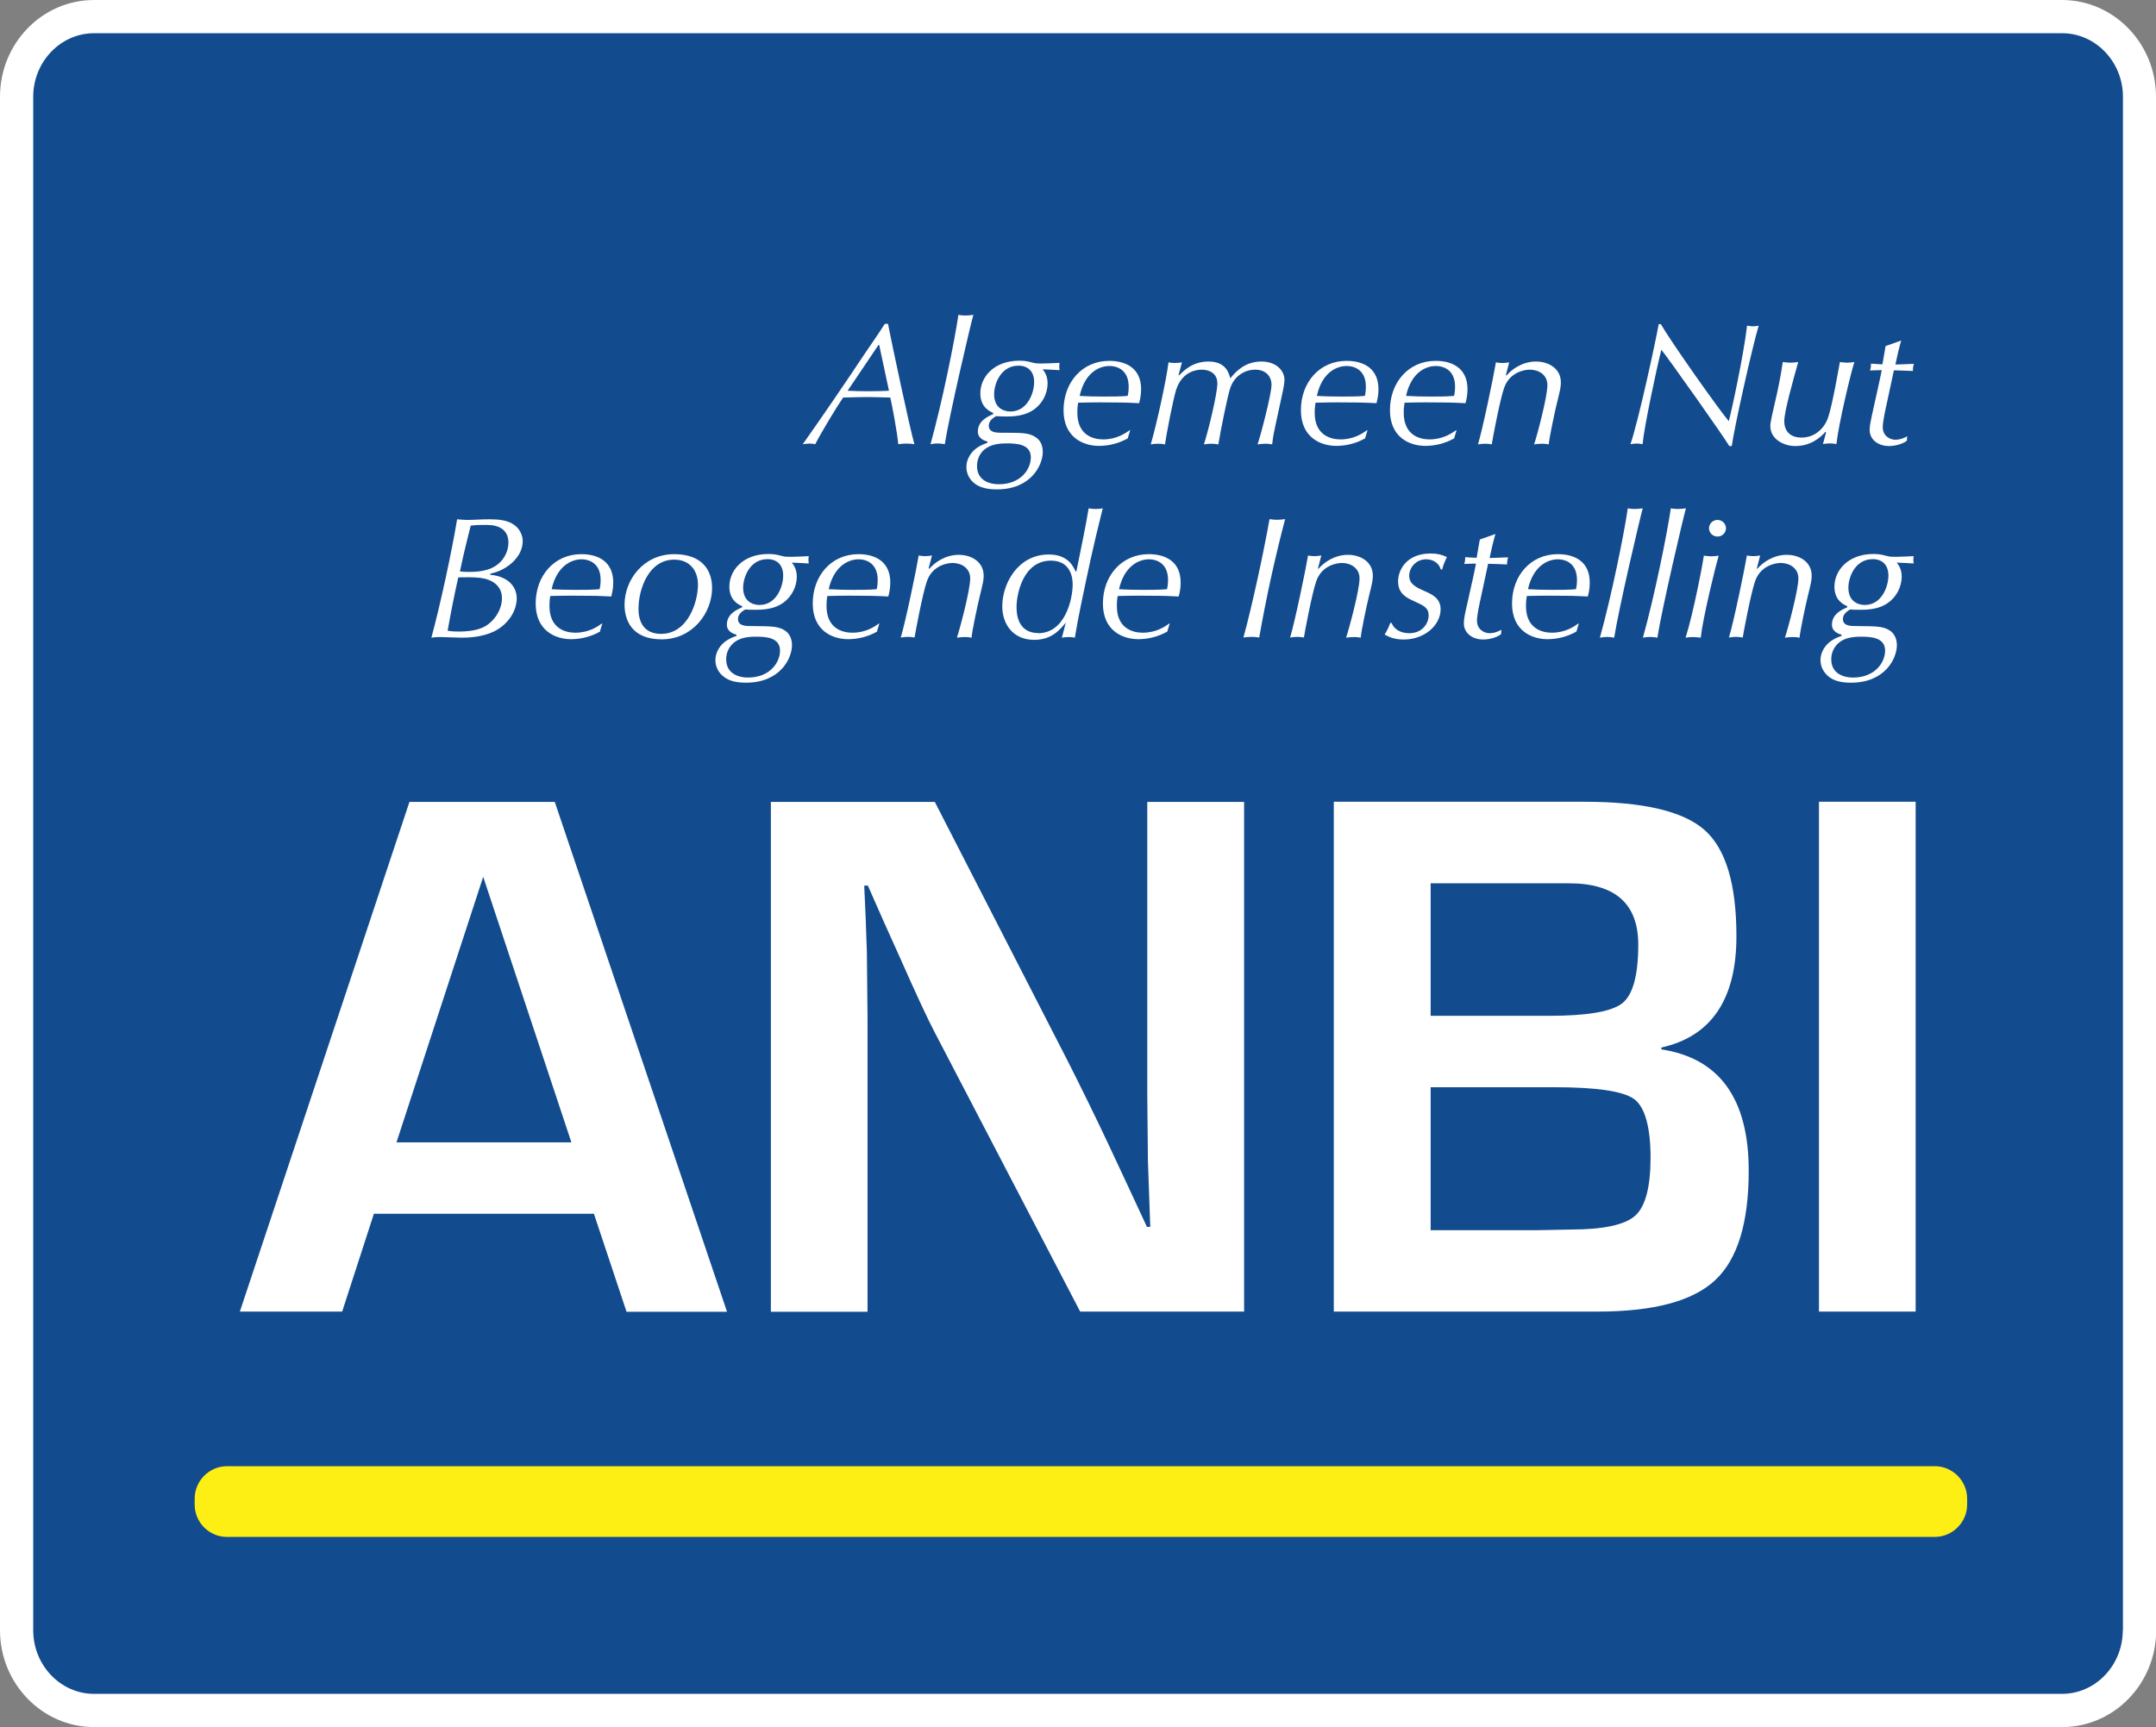
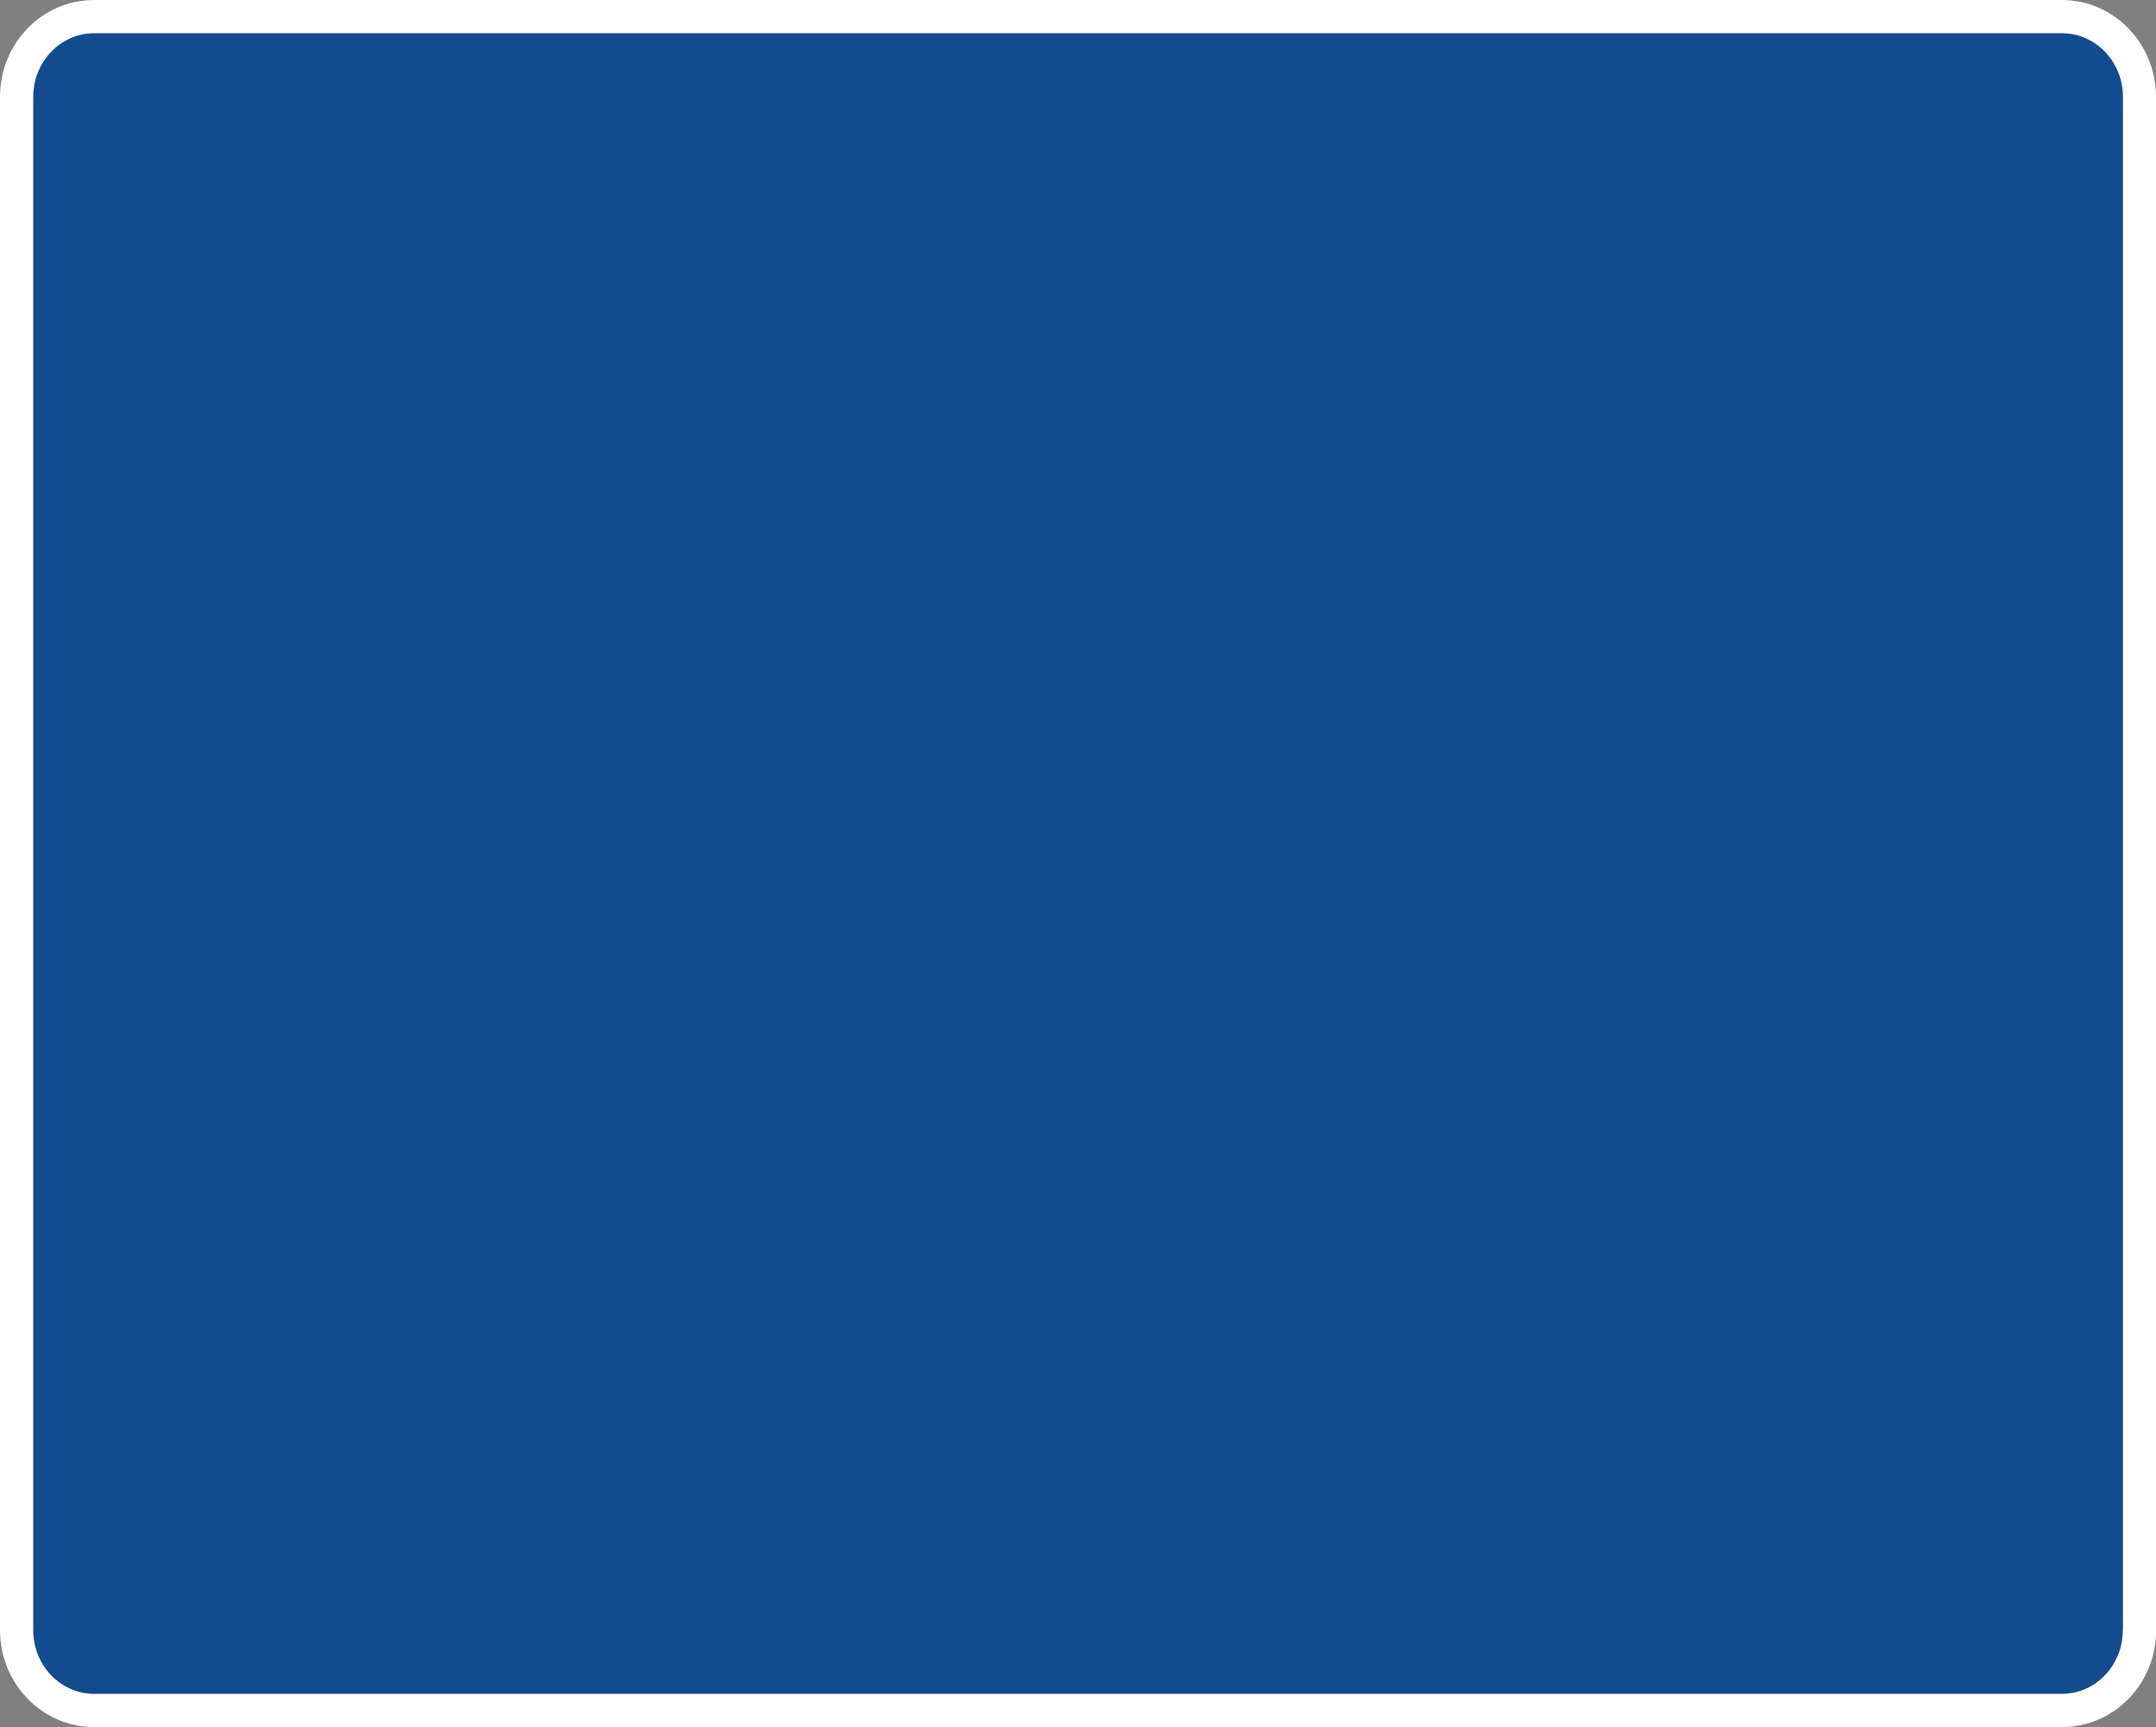
<svg xmlns="http://www.w3.org/2000/svg" id="Layer_1" version="1.1" viewBox="0 0 129.8 104">
  <rect x="0" y="0" width="129.8" height="104" fill="#808080" stroke="none" />
  <defs>
    <style>
      .st0 {
        fill: #fff;
      }

      .st1 {
        fill: #124b8e;
      }

      .st2 {
        fill: #fdee14;
      }
    </style>
  </defs>
  <path class="st0" d="M129.8,5.83c0-3.21-2.54-5.83-5.66-5.83H5.66C2.54,0,0,2.61,0,5.83v92.34c0,3.21,2.54,5.83,5.66,5.83h118.49c3.12,0,5.66-2.61,5.66-5.83V5.83Z" />
  <path class="st1" d="M127.8,98.17c0,2.11-1.64,3.83-3.66,3.83H5.66c-2.01,0-3.66-1.72-3.66-3.83V5.83c0-2.11,1.65-3.83,3.66-3.83h118.49c2.01,0,3.66,1.72,3.66,3.83v92.34h0Z" />
-   <path class="st0" d="M35.75,73.09h-13.24l-1.91,5.89h-6.16l10.21-30.69h8.75l10.37,30.7h-6.05l-1.96-5.89h0ZM34.4,68.79l-5.31-15.99-5.22,15.99h10.52ZM74.9,48.28v30.7h-9.87l-8.77-16.84c-.44-.84-1.12-2.31-2.05-4.41l-.99-2.2-.97-2.2h-.22l.09,2.02.07,2,.04,4.03v17.61h-5.82v-30.7h9.87l7.98,15.56c.84,1.66,1.66,3.33,2.45,5.01l1.17,2.5,1.17,2.52h.2l-.07-1.98-.07-1.98-.04-3.96v-17.67h5.82,0ZM80.3,78.98v-30.7h15.09c3.54,0,5.95.57,7.23,1.7,1.28,1.13,1.92,3.26,1.92,6.4,0,3.79-1.51,6.03-4.52,6.7v.11c3.51.54,5.26,2.98,5.26,7.31,0,3.13-.67,5.33-2.02,6.59-1.35,1.26-3.7,1.89-7.06,1.89h-15.9ZM86.12,61.17h7.13c2.31,0,3.78-.25,4.42-.76.64-.51.96-1.69.96-3.53,0-2.46-1.39-3.69-4.18-3.69h-8.32v7.98h0ZM86.12,74.08h6.39l2.05-.04c1.96,0,3.26-.28,3.88-.83.62-.55.93-1.72.93-3.51s-.33-3.03-.98-3.51-2.26-.72-4.82-.72h-7.44v8.61h0ZM115.33,48.28v30.7h-5.82v-30.7h5.82Z" />
-   <path class="st0" d="M53.46,19.5c.21,1.08,1.3,6.23,1.59,7.25-.14-.02-.3-.04-.49-.04s-.34.02-.48.04c-.07-.75-.36-2.28-.48-2.81-.21,0-.83-.03-1.43-.03-.47,0-.94.02-1.41.03-.39.56-1.34,2.14-1.68,2.81-.1-.02-.19-.04-.34-.04-.12,0-.25.02-.41.04,1.24-1.76,2.46-3.54,3.65-5.33.54-.8.91-1.32,1.29-1.92h.2,0ZM52.92,20.77h-.03l-1.86,2.76c.83.04,1.66.04,2.49,0l-.59-2.76h0ZM56.89,26.75c-.29-.06-.58-.06-.87,0,.7-2.51,1.46-6.27,1.68-7.79.12.02.22.04.41.04.16,0,.34-.02.49-.04-.16.55-1.44,6.01-1.72,7.79ZM59.79,24.86c-.17-.07-.77-.32-.77-1.17,0-.98.81-1.97,2.35-1.97.35,0,.5.04.81.12.19.05.32.05.55.05.26,0,.78-.03,1.06-.04,0,.06-.02.14-.02.22s.02.16.02.22c-.34-.02-.68-.04-1.02-.05.12.15.3.39.3.85,0,.58-.31,1.31-1.03,1.7-.5.27-1.1.29-1.45.29-.23,0-.46-.01-.62-.02-.12.07-.44.25-.44.57,0,.42.45.43.79.43,1.21,0,1.6,0,1.99.24.4.23.47.65.47.91,0,.8-.71,2.26-2.76,2.26-.5,0-1-.08-1.35-.36-.31-.24-.49-.6-.49-.99,0-.49.3-.95.71-1.2.18-.11.36-.19.56-.26v-.07c-.15-.04-.58-.17-.58-.6,0-.65.6-.91.92-1.05v-.07h0ZM60.14,29.16c1.29,0,1.92-.88,1.92-1.62,0-.81-.88-.84-1.46-.84-.28,0-.8.02-1.18.26-.53.33-.6.85-.6,1.11,0,.78.63,1.09,1.32,1.09ZM60.83,24.78c1.04,0,1.43-1.14,1.43-1.77s-.36-.99-.94-.99c-1.08,0-1.47,1.11-1.47,1.72,0,.79.53,1.04.99,1.04ZM67.91,26.39c-.53.3-1.13.46-1.75.46-.92,0-2.13-.49-2.13-2.15s1.11-2.97,2.75-2.97c1.02,0,1.92.45,1.92,1.71,0,.39-.08.67-.12.84-.79-.04-1.09-.05-2.37-.05-.41,0-.97.01-1.3.02-.04.2-.05.4-.05.6,0,1.35.95,1.61,1.55,1.61.83,0,1.35-.38,1.6-.55h.03l-.14.47h0ZM65,23.84c.44.03,1.02.04,1.46.04.42,0,1.03,0,1.43-.04.03-.12.06-.29.06-.56,0-.93-.6-1.24-1.16-1.24-.58,0-1.47.36-1.79,1.8h0ZM70.97,22.6h.02c.25-.25.79-.83,1.76-.83,1.03,0,1.22.65,1.32,1.01.33-.41.89-1.01,1.87-1.01.93,0,1.39.58,1.39,1.1,0,.22-.07.57-.16.97l-.41,1.9c-.13.59-.15.85-.17,1.02-.14-.03-.28-.04-.42-.04-.16,0-.32.02-.46.04.18-.51.84-3.03.84-3.58,0-.58-.41-.92-.98-.92s-1.28.33-1.53,1.19c-.17.56-.56,2.51-.69,3.31-.13-.02-.27-.04-.41-.04-.16,0-.32.02-.46.04.24-.72.81-3.03.81-3.67s-.52-.83-.95-.83c-.24,0-1.16.07-1.53,1.21-.17.52-.59,2.66-.67,3.29-.14-.03-.28-.04-.43-.04-.15,0-.31.02-.43.04.35-1.2.92-3.78,1.07-4.94.09.02.25.04.37.04.15,0,.3-.02.44-.04l-.21.78h0ZM82.2,26.39c-.53.3-1.13.46-1.75.46-.92,0-2.13-.49-2.13-2.15s1.11-2.97,2.75-2.97c1.02,0,1.92.45,1.92,1.71,0,.39-.08.67-.12.84-.79-.04-1.09-.05-2.37-.05-.41,0-.96.01-1.3.02-.02.14-.05.33-.05.6,0,1.35.95,1.61,1.55,1.61.83,0,1.35-.38,1.6-.55h.03l-.14.47h0ZM79.29,23.84c.44.03,1.02.04,1.46.04.42,0,1.03,0,1.42-.04.03-.12.06-.29.06-.56,0-.93-.6-1.24-1.16-1.24-.58,0-1.47.36-1.79,1.8h0ZM87.56,26.39c-.53.3-1.13.46-1.75.46-.92,0-2.13-.49-2.13-2.15s1.11-2.97,2.75-2.97c1.02,0,1.92.45,1.92,1.71,0,.39-.08.67-.12.84-.79-.04-1.09-.05-2.37-.05-.41,0-.96.01-1.3.02-.02.14-.05.33-.05.6,0,1.35.95,1.61,1.55,1.61.82,0,1.35-.38,1.6-.55h.03l-.14.47h0ZM84.65,23.84c.49.03.97.04,1.46.04.42,0,1.03,0,1.43-.04.03-.12.06-.29.06-.56,0-.93-.6-1.24-1.16-1.24-.58,0-1.47.36-1.79,1.8h0ZM90.66,22.59l.04.02c.3-.36.95-.84,1.77-.84.76,0,1.5.42,1.5,1.25,0,.27-.02.38-.25,1.31-.12.49-.44,1.99-.48,2.43-.13-.03-.27-.04-.41-.04-.16,0-.34.02-.47.04.16-.47.8-2.85.8-3.57,0-.62-.52-.93-1.06-.93-.35,0-1.23.17-1.55,1.11-.25.72-.69,3.05-.74,3.39-.13-.03-.26-.04-.4-.04-.15,0-.31.02-.43.04.29-.96.94-4.09,1.08-4.94.11.02.24.04.39.04.13,0,.28-.02.41-.04l-.2.77h0ZM99.99,19.52c.62,1.08,3.57,5.25,4.09,5.84.18-.66.9-4.01,1.1-5.75.1.02.25.04.38.04.14,0,.21-.02.32-.04-.4,1.33-1.5,6.28-1.62,7.25h-.15c-.33-.57-3.65-5.26-4.09-5.8-.31,1.23-1.05,4.73-1.13,5.69-.12-.03-.24-.04-.36-.04-.12,0-.27.02-.37.04.49-1.43,1.54-6.3,1.7-7.23h.13,0ZM109.94,26.04l-.04-.04c-.34.4-.94.86-1.82.86-.71,0-1.5-.43-1.5-1.2,0-.26.14-.8.33-1.65.09-.36.32-1.46.42-2.21.13.02.29.04.47.04s.32-.02.46-.04c-.29,1.04-.84,2.98-.84,3.55,0,.65.39,1,1.04,1,.82,0,1.38-.57,1.6-1.21.27-.78.67-3.16.71-3.34.15.02.29.04.43.04.16,0,.31-.02.44-.04-.22.69-.94,3.68-1.08,4.94-.13-.02-.25-.04-.39-.04-.16,0-.3.02-.42.04l.19-.71h0ZM114.46,20.51c-.14.48-.25.96-.35,1.44.33,0,.74-.03,1.11-.04-.04.14-.06.28-.06.43-.37-.01-.82-.04-1.14-.04l-.42,1.96c-.1.45-.25,1.13-.25,1.46,0,.55.45.76.76.76.25,0,.49-.08.71-.21l-.02.27c-.29.22-.74.32-1.09.32-.56,0-1.15-.33-1.15-.98,0-.27.08-.58.15-.93.31-1.43.36-1.58.58-2.66-.2,0-.47.01-.71.02.04-.12.06-.2.06-.41.23,0,.51.04.69.04l.19-1.1.93-.33h0ZM29.5,34.61c1.24.11,1.61.86,1.61,1.41,0,.76-.5,1.58-1.38,2.01-.71.34-1.53.37-1.93.37-.21,0-1.16-.04-1.35-.04-.2,0-.34.02-.48.04.55-2.01,1.25-5.3,1.55-7.13.15.01.39.04.57.04.41,0,.9-.04,1.39-.04.59,0,1,.07,1.32.24.49.26.67.73.67,1.07,0,1.04-1.07,1.8-1.94,1.96l-.02.07ZM28.93,34.8c-.25-.03-.49-.04-.74-.04-.19,0-.42,0-.6.01-.24,1.06-.45,2.13-.64,3.21.27.05.53.05.69.05.35,0,.91-.03,1.37-.22.66-.27,1.21-1.03,1.21-1.79,0-.74-.58-1.13-1.29-1.22h0ZM29.31,31.61c-.32,0-.65,0-.97.04-.37,1.46-.49,2-.65,2.76.16.02.32.03.56.03.37,0,1.02-.03,1.5-.31.59-.34.86-.94.86-1.45,0-.77-.56-1.07-1.29-1.07h0ZM36.13,38.03c-.53.3-1.14.46-1.75.46-.92,0-2.13-.49-2.13-2.15s1.11-2.97,2.75-2.97c1.02,0,1.92.45,1.92,1.71,0,.39-.08.67-.12.84-.79-.04-1.09-.05-2.37-.05-.41,0-.96.01-1.3.02-.04.2-.05.4-.05.6,0,1.35.95,1.61,1.55,1.61.83,0,1.35-.37,1.6-.55h.03l-.14.47h0ZM33.21,35.48c.44.03,1.02.04,1.46.04s1.03,0,1.43-.04c.03-.13.06-.29.06-.56,0-.93-.6-1.24-1.16-1.24s-1.47.37-1.79,1.8ZM40.59,33.37c1.69,0,2.28.98,2.28,2.03,0,1.53-1.19,3.1-3.03,3.1s-2.24-1.2-2.24-2.09c0-1.49,1.14-3.04,2.99-3.04h0ZM39.8,38.17c1.62,0,2.22-1.93,2.22-2.96,0-.86-.5-1.51-1.43-1.51-1.55,0-2.15,1.8-2.15,2.96,0,.88.4,1.51,1.36,1.51ZM44.68,36.5c-.17-.07-.77-.32-.77-1.17,0-.98.81-1.97,2.35-1.97.35,0,.5.04.82.12.19.05.32.05.55.05.26,0,.78-.03,1.06-.04,0,.06-.02.14-.02.22s.02.16.02.22c-.34-.02-.68-.04-1.02-.05.12.15.3.39.3.85,0,.58-.31,1.31-1.03,1.7-.5.27-1.1.29-1.45.29-.24,0-.46,0-.62-.02-.12.07-.44.25-.44.57,0,.42.45.43.79.43,1.21.01,1.6.01,1.99.24.4.23.47.65.47.91,0,.8-.71,2.26-2.77,2.26-.5,0-1-.08-1.35-.37-.31-.24-.49-.6-.49-.99,0-.49.3-.95.71-1.2.24-.15.44-.22.56-.26v-.07c-.15-.04-.58-.17-.58-.6,0-.65.6-.91.92-1.05v-.07h0ZM45.04,40.8c1.29,0,1.92-.89,1.92-1.62,0-.81-.88-.84-1.46-.84-.28,0-.8.02-1.18.26-.38.24-.61.66-.6,1.11,0,.78.63,1.09,1.32,1.09h0ZM45.72,36.43c1.04,0,1.43-1.13,1.43-1.77s-.37-.99-.94-.99c-1.08,0-1.47,1.11-1.47,1.72,0,.79.53,1.04.99,1.04h0ZM52.81,38.03c-.53.3-1.13.46-1.75.46-.92,0-2.13-.49-2.13-2.15s1.11-2.97,2.75-2.97c1.02,0,1.92.45,1.92,1.71,0,.39-.08.67-.12.84-.79-.04-1.09-.05-2.37-.05-.41,0-.96.01-1.3.02-.04.2-.05.4-.05.6,0,1.35.95,1.61,1.55,1.61.83,0,1.35-.37,1.6-.55h.03l-.14.47h0ZM49.89,35.48c.49.03.97.04,1.46.04.42,0,1.03,0,1.43-.04.03-.13.06-.29.06-.56,0-.93-.6-1.24-1.16-1.24s-1.47.37-1.79,1.8ZM55.91,34.23l.04.02c.3-.36.95-.84,1.77-.84.76,0,1.5.42,1.5,1.25,0,.27-.02.38-.25,1.31-.12.49-.44,1.99-.48,2.43-.13-.03-.27-.04-.41-.04-.16,0-.34.02-.47.04.16-.47.8-2.85.8-3.57,0-.62-.53-.93-1.06-.93-.35,0-1.23.17-1.55,1.11-.25.72-.69,3.05-.74,3.38-.13-.03-.26-.04-.4-.04-.14,0-.29.02-.43.04.29-.96.94-4.09,1.08-4.94.11.02.24.04.39.04.13,0,.28-.02.41-.04l-.2.77h0ZM64.18,37.47c-.35.44-.86,1.06-1.91,1.06-1.3,0-1.93-.96-1.93-2.03,0-1.31.91-3.11,2.8-3.11,1.15,0,1.47.7,1.62,1.03h.04c.26-1.31.56-2.68.74-3.81.12.02.27.04.43.04s.3-.02.42-.04c-.62,2.47-.85,3.61-1.31,5.81-.14.66-.26,1.32-.37,1.98-.1-.02-.18-.04-.37-.04s-.29.02-.41.04l.24-.93h0ZM62.5,38.13c1.62,0,2.08-2.04,2.08-2.95,0-.42-.14-1.42-1.31-1.42-1.67,0-2.07,2-2.07,2.8,0,1.01.47,1.56,1.3,1.56h0ZM70.28,38.03c-.53.3-1.13.46-1.75.46-.92,0-2.13-.49-2.13-2.15s1.12-2.97,2.76-2.97c1.02,0,1.92.45,1.92,1.71,0,.39-.07.67-.12.84-.79-.04-1.09-.05-2.37-.05-.41,0-.96.01-1.3.02-.04.2-.05.4-.05.6,0,1.35.95,1.61,1.55,1.61.83,0,1.35-.37,1.6-.55h.03l-.14.47h0ZM67.37,35.48c.44.03,1.02.04,1.46.04s1.03,0,1.43-.04c.03-.13.06-.29.06-.56,0-.93-.6-1.24-1.16-1.24s-1.47.37-1.79,1.8ZM76.42,31.26c.15.02.31.04.46.04.17,0,.35-.02.49-.04-.62,2.36-1.14,4.74-1.56,7.13-.16-.03-.31-.04-.47-.04-.16,0-.34.02-.48.04.55-2.01,1.25-5.3,1.57-7.13h0ZM79.34,34.23l.04.02c.3-.36.95-.84,1.77-.84.76,0,1.5.42,1.5,1.25,0,.27-.02.38-.25,1.31-.12.49-.44,1.99-.48,2.43-.13-.03-.27-.04-.41-.04-.16,0-.34.02-.47.04.16-.47.81-2.85.81-3.57,0-.62-.53-.93-1.06-.93-.35,0-1.23.17-1.55,1.11-.25.72-.69,3.05-.74,3.38-.11-.02-.25-.04-.4-.04s-.31.02-.43.04c.29-.96.94-4.09,1.08-4.94.11.02.24.04.39.04.13,0,.28-.02.41-.04l-.2.77h0ZM86.74,34.29c-.11-.39-.47-.61-.88-.61-.62,0-1.02.51-1.02.99,0,.51.44.71.92.92.45.2.97.43.97,1.1,0,.96-.97,1.82-2.21,1.82-.44,0-.78-.08-1.16-.3.14-.22.25-.45.34-.7h.08c.16.42.59.62,1.06.62.81,0,1.17-.61,1.17-1.07s-.29-.59-.86-.85c-.46-.21-.98-.45-.98-1.2,0-.71.53-1.68,1.96-1.68.39,0,.63.06.98.21-.22.47-.25.61-.28.75h-.1ZM90.03,32.16c-.14.48-.25.96-.35,1.44.33,0,.74-.03,1.11-.04-.04.14-.06.28-.06.43-.37-.01-.81-.04-1.14-.04l-.42,1.96c-.1.45-.25,1.13-.25,1.46,0,.55.45.76.76.76.25,0,.49-.08.71-.21l-.02.27c-.29.22-.74.32-1.09.32-.56,0-1.15-.33-1.15-.98,0-.27.07-.58.15-.93.31-1.43.37-1.58.58-2.66-.2,0-.47.01-.71.02.04-.11.06-.2.06-.41.22.01.5.04.69.04l.19-1.1.93-.33h0ZM94.91,38.03c-.53.3-1.13.46-1.75.46-.92,0-2.13-.49-2.13-2.15s1.11-2.97,2.76-2.97c1.02,0,1.92.45,1.92,1.71,0,.39-.07.67-.12.84-.79-.04-1.09-.05-2.37-.05-.41,0-.97.01-1.3.02-.02.14-.05.33-.05.6,0,1.35.95,1.61,1.55,1.61.82,0,1.35-.37,1.6-.55h.03l-.14.47h0ZM91.99,35.48c.49.03.97.04,1.46.04.42,0,1.03,0,1.43-.04.03-.13.06-.29.06-.56,0-.93-.6-1.24-1.16-1.24s-1.47.37-1.79,1.8h0ZM97.19,38.4c-.29-.06-.58-.06-.87,0,.7-2.51,1.46-6.27,1.68-7.79.12.02.22.04.41.04.16,0,.34-.02.49-.04-.16.55-1.44,6.01-1.72,7.79ZM99.78,38.4c-.29-.06-.58-.06-.87,0,.7-2.51,1.46-6.27,1.68-7.79.12.02.23.04.41.04.16,0,.35-.02.5-.04-.16.55-1.44,6.01-1.72,7.79ZM102.39,38.4c-.16-.02-.33-.04-.49-.04-.17,0-.31.02-.42.04.47-1.48,1.05-4.54,1.1-4.94.16.02.3.04.45.04.16,0,.31-.02.44-.04-.2.69-.94,3.7-1.08,4.94h0ZM103.4,31.31c.29,0,.51.23.51.5,0,.28-.23.5-.51.5,0,0,0,0,0,0-.28,0-.51-.22-.51-.5,0-.27.22-.5.51-.5ZM105.76,34.23l.04.02c.3-.36.95-.84,1.77-.84.76,0,1.5.42,1.5,1.25,0,.27-.02.38-.25,1.31-.12.49-.44,1.99-.48,2.43-.13-.03-.27-.04-.41-.04-.16,0-.34.02-.47.04.16-.47.81-2.85.81-3.57,0-.62-.53-.93-1.06-.93-.35,0-1.23.17-1.55,1.11-.25.72-.69,3.05-.74,3.38-.11-.02-.25-.04-.4-.04s-.31.02-.43.04c.29-.96.94-4.09,1.08-4.94.11.02.23.04.39.04.13,0,.28-.02.41-.04l-.2.77h0ZM111.21,36.5c-.17-.07-.77-.32-.77-1.17,0-.98.82-1.97,2.35-1.97.35,0,.5.04.81.12.19.05.32.05.55.05.26,0,.78-.03,1.06-.04,0,.06-.02.14-.02.22s.02.16.02.22c-.34-.02-.68-.04-1.02-.05.12.15.3.39.3.85,0,.58-.31,1.31-1.03,1.7-.5.27-1.1.29-1.45.29-.24,0-.46,0-.62-.02-.12.07-.44.25-.44.57,0,.42.45.43.79.43,1.21.01,1.6.01,1.99.24s.47.65.47.91c0,.8-.71,2.26-2.76,2.26-.51,0-1-.08-1.35-.37-.3-.24-.49-.6-.49-.99,0-.49.3-.95.71-1.2.24-.15.44-.22.56-.26v-.07c-.15-.04-.58-.17-.58-.6,0-.65.6-.91.92-1.05v-.07h0ZM111.57,40.8c1.29,0,1.92-.89,1.92-1.62,0-.81-.88-.84-1.46-.84-.28,0-.8.02-1.18.26-.38.24-.61.66-.6,1.11,0,.78.63,1.09,1.32,1.09h0ZM112.26,36.43c1.04,0,1.43-1.13,1.43-1.77s-.37-.99-.94-.99c-1.08,0-1.47,1.11-1.47,1.72,0,.79.54,1.04.99,1.04h0Z" />
-   <path class="st2" d="M13.67,92.55c-1.08,0-1.95-.87-1.95-1.95v-.36c0-1.07.88-1.95,1.95-1.95h102.81c1.07,0,1.95.88,1.95,1.95v.36c0,1.07-.88,1.95-1.95,1.95H13.67Z" />
</svg>